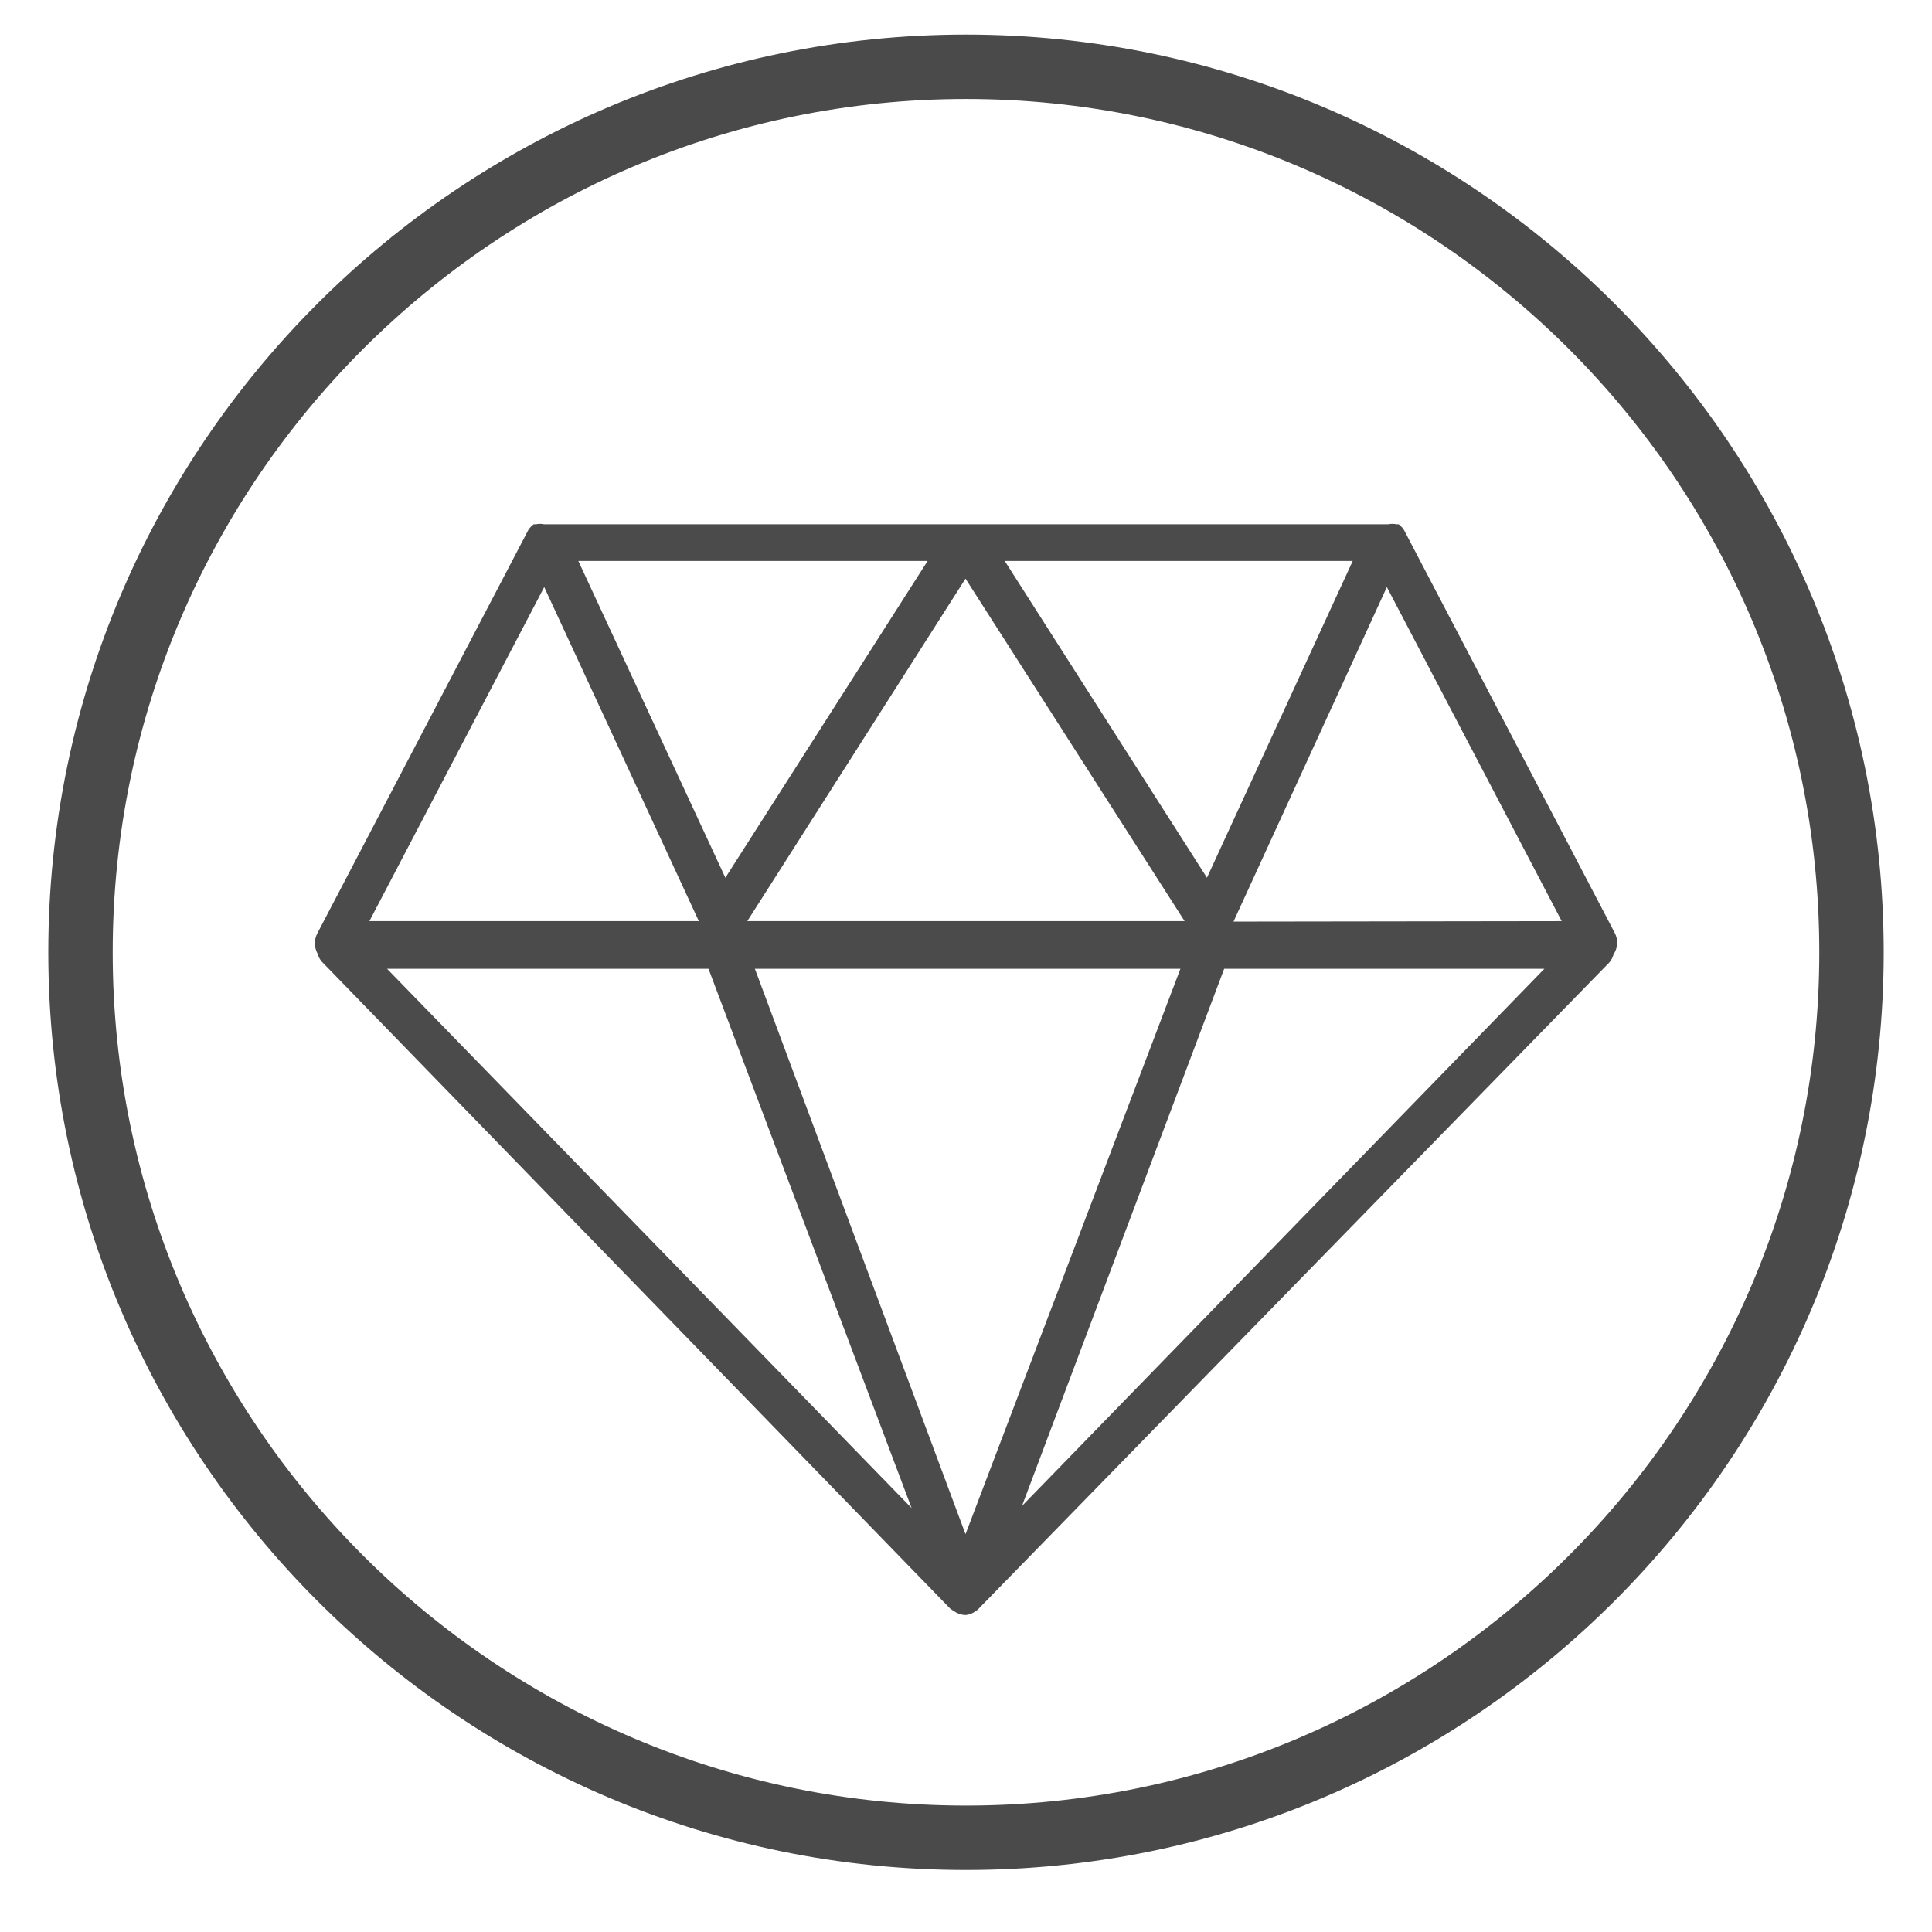
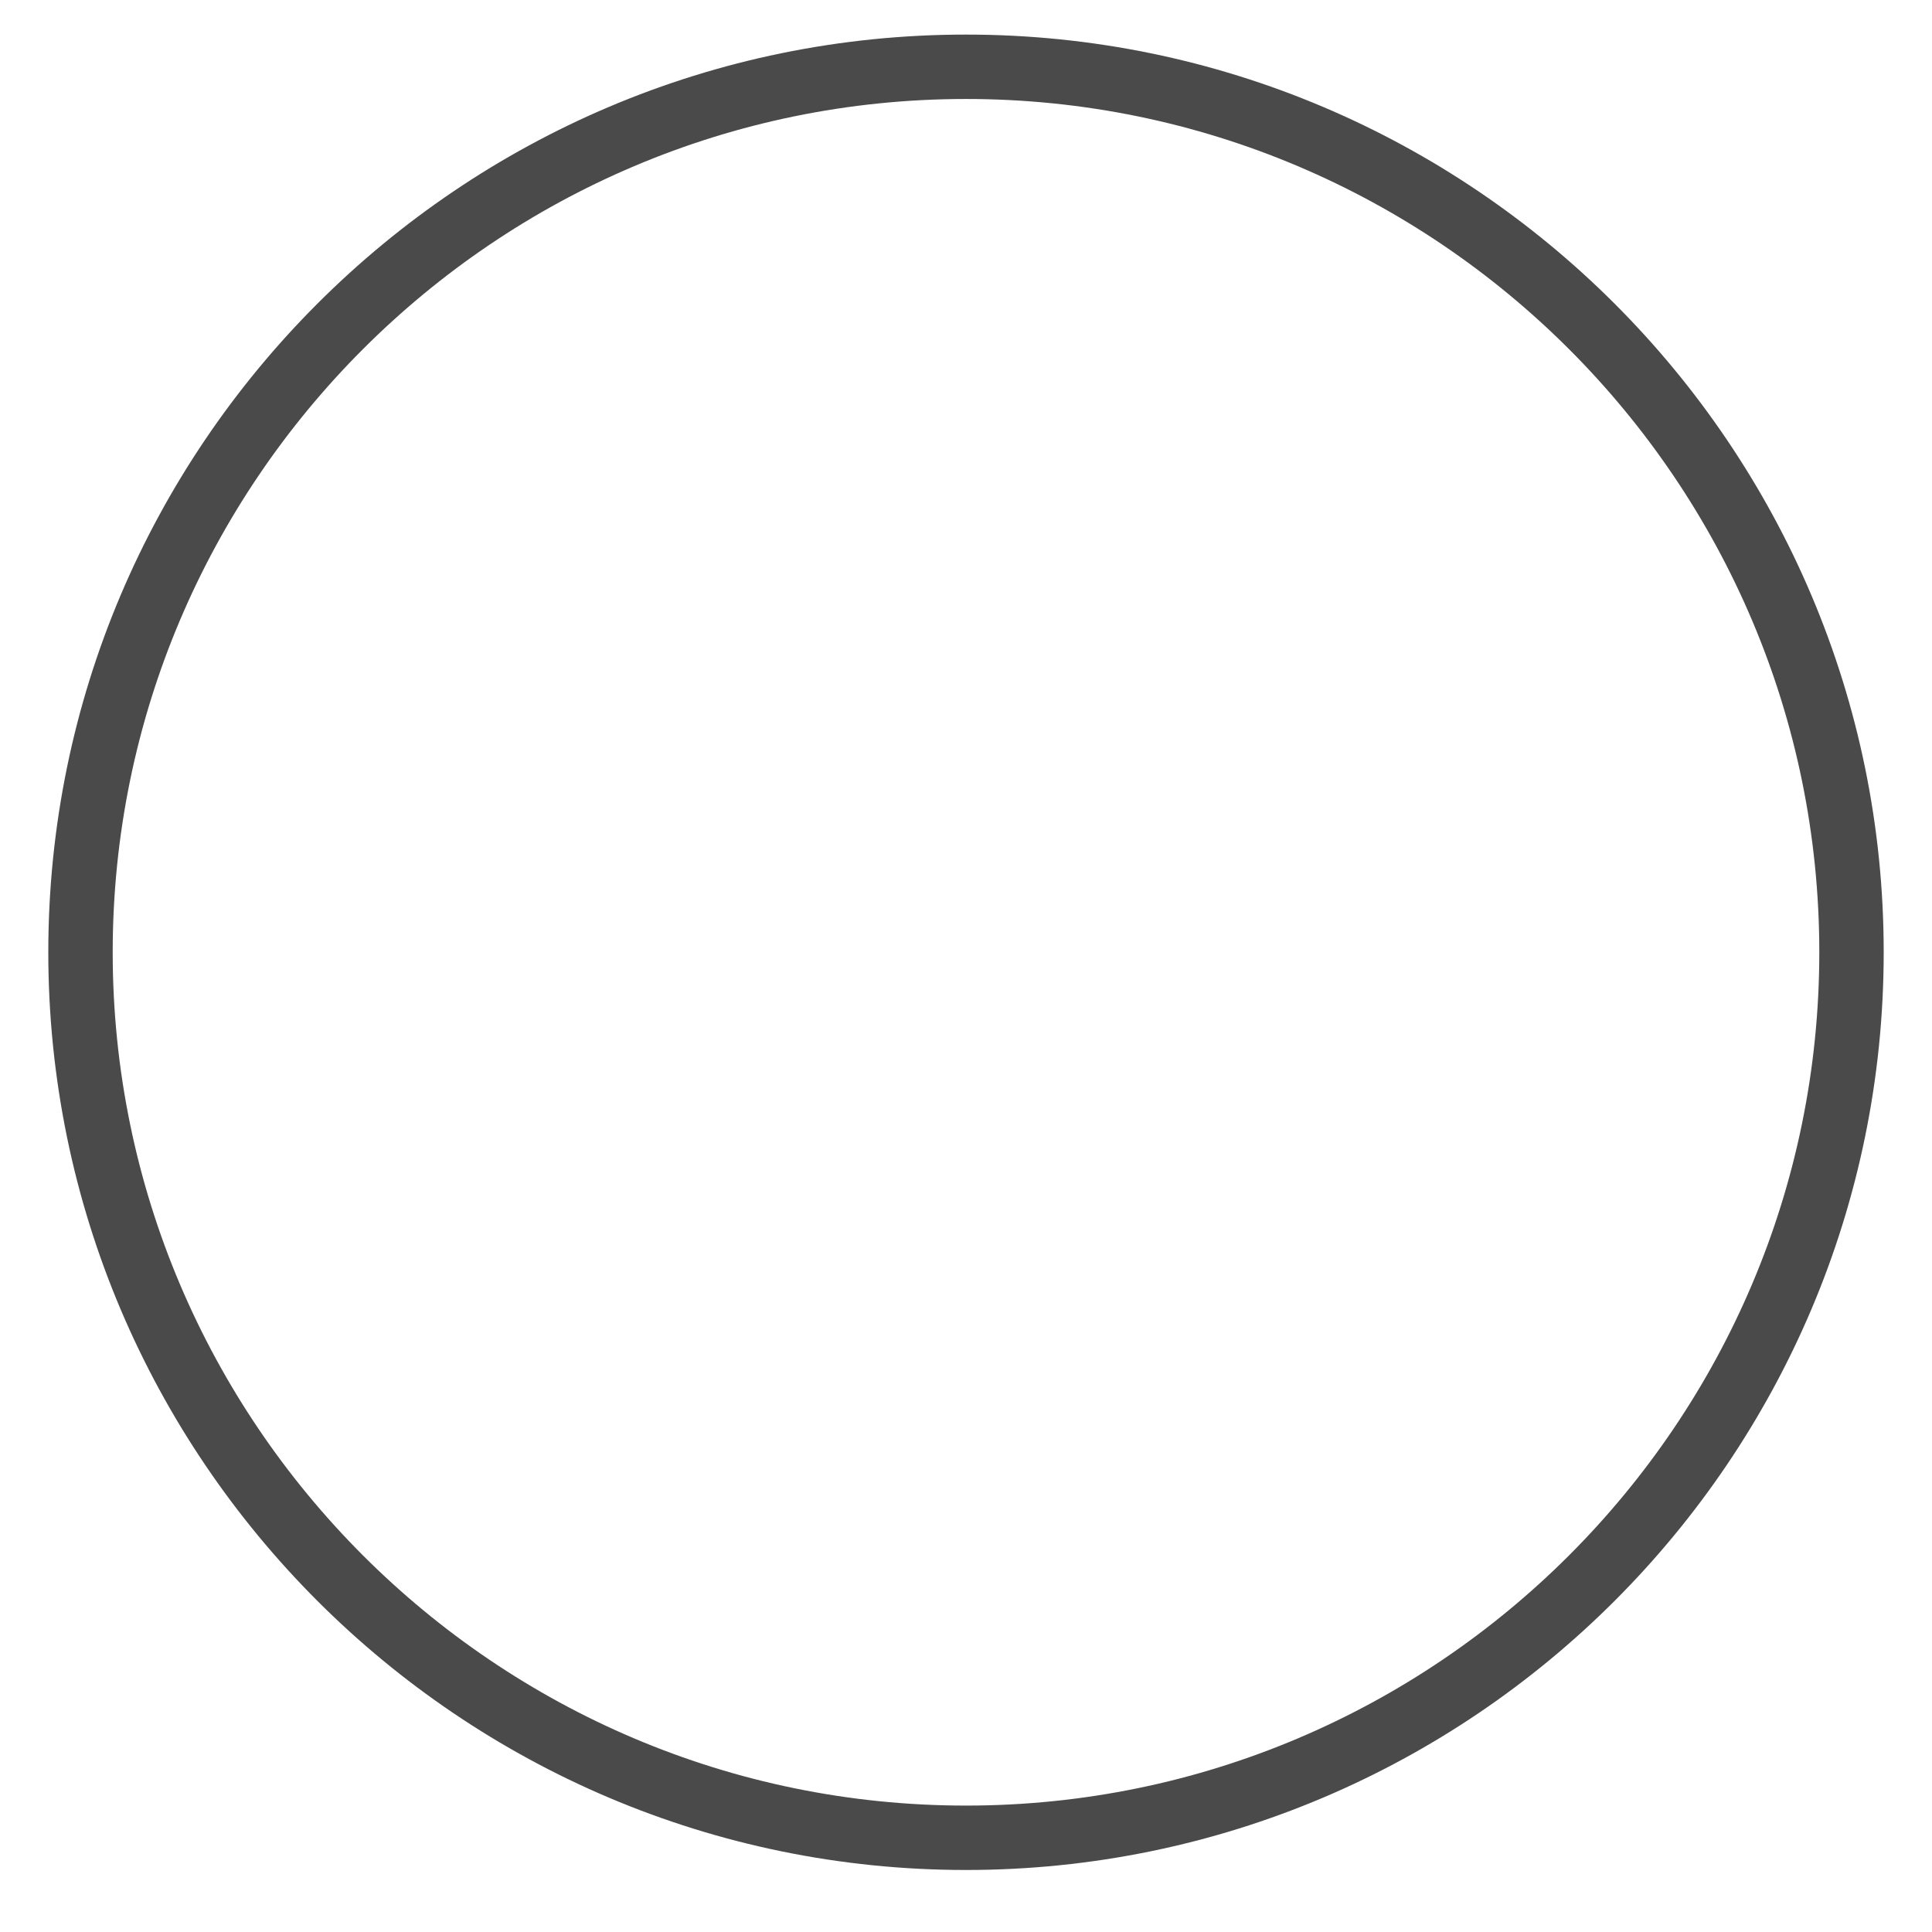
<svg xmlns="http://www.w3.org/2000/svg" version="1.1" x="0px" y="0px" width="60px" height="60px" viewBox="0 0 60 60" enable-background="new 0 0 60 60" xml:space="preserve">
  <g id="Layer_1">
    <g>
      <path fill="#4B4A4B" d="M30,58.074c-15.715,0-28.5-12.785-28.5-28.5s12.785-28.5,28.5-28.5s28.5,12.785,28.5,28.5    S45.715,58.074,30,58.074z M30,3.074c-14.612,0-26.5,11.888-26.5,26.5c0,14.611,11.888,26.5,26.5,26.5    c14.611,0,26.5-11.889,26.5-26.5C56.5,14.962,44.611,3.074,30,3.074z" />
    </g>
  </g>
  <g id="Layer_2">
-     <path fill="#4B4B4B" d="M50.148,28.974l-6.542-12.508c-0.044-0.072-0.102-0.134-0.17-0.184h-0.065   c-0.087-0.018-0.176-0.018-0.262,0H16.901c-0.086-0.018-0.175-0.018-0.262,0h-0.065c-0.068,0.049-0.126,0.112-0.17,0.184   L9.862,28.974c-0.111,0.199-0.111,0.442,0,0.641c0.025,0.092,0.07,0.177,0.131,0.249l19.521,20.097l0.118,0.079   c0.104,0.072,0.227,0.113,0.353,0.117c0.088-0.009,0.172-0.036,0.25-0.079l0.13-0.09l19.614-20.098   c0.062-0.073,0.106-0.157,0.131-0.25C50.244,29.442,50.259,29.187,50.148,28.974 M23.444,30.086h13.215l-6.674,17.559   L23.444,30.086z M29.985,17.97l6.804,10.637H23.208L29.985,17.97z M22.527,27.259l-4.566-9.838h10.847L22.527,27.259z    M31.203,17.421H42.01l-4.527,9.838L31.203,17.421z M38.308,28.621l4.762-10.389L48.5,28.607L38.308,28.621z M16.901,18.232   l4.802,10.375H11.472L16.901,18.232z M22.003,30.086l6.307,16.748l-16.29-16.748H22.003z M31.739,46.768l6.279-16.682h9.944   L31.739,46.768z" />
-   </g>
+     </g>
</svg>